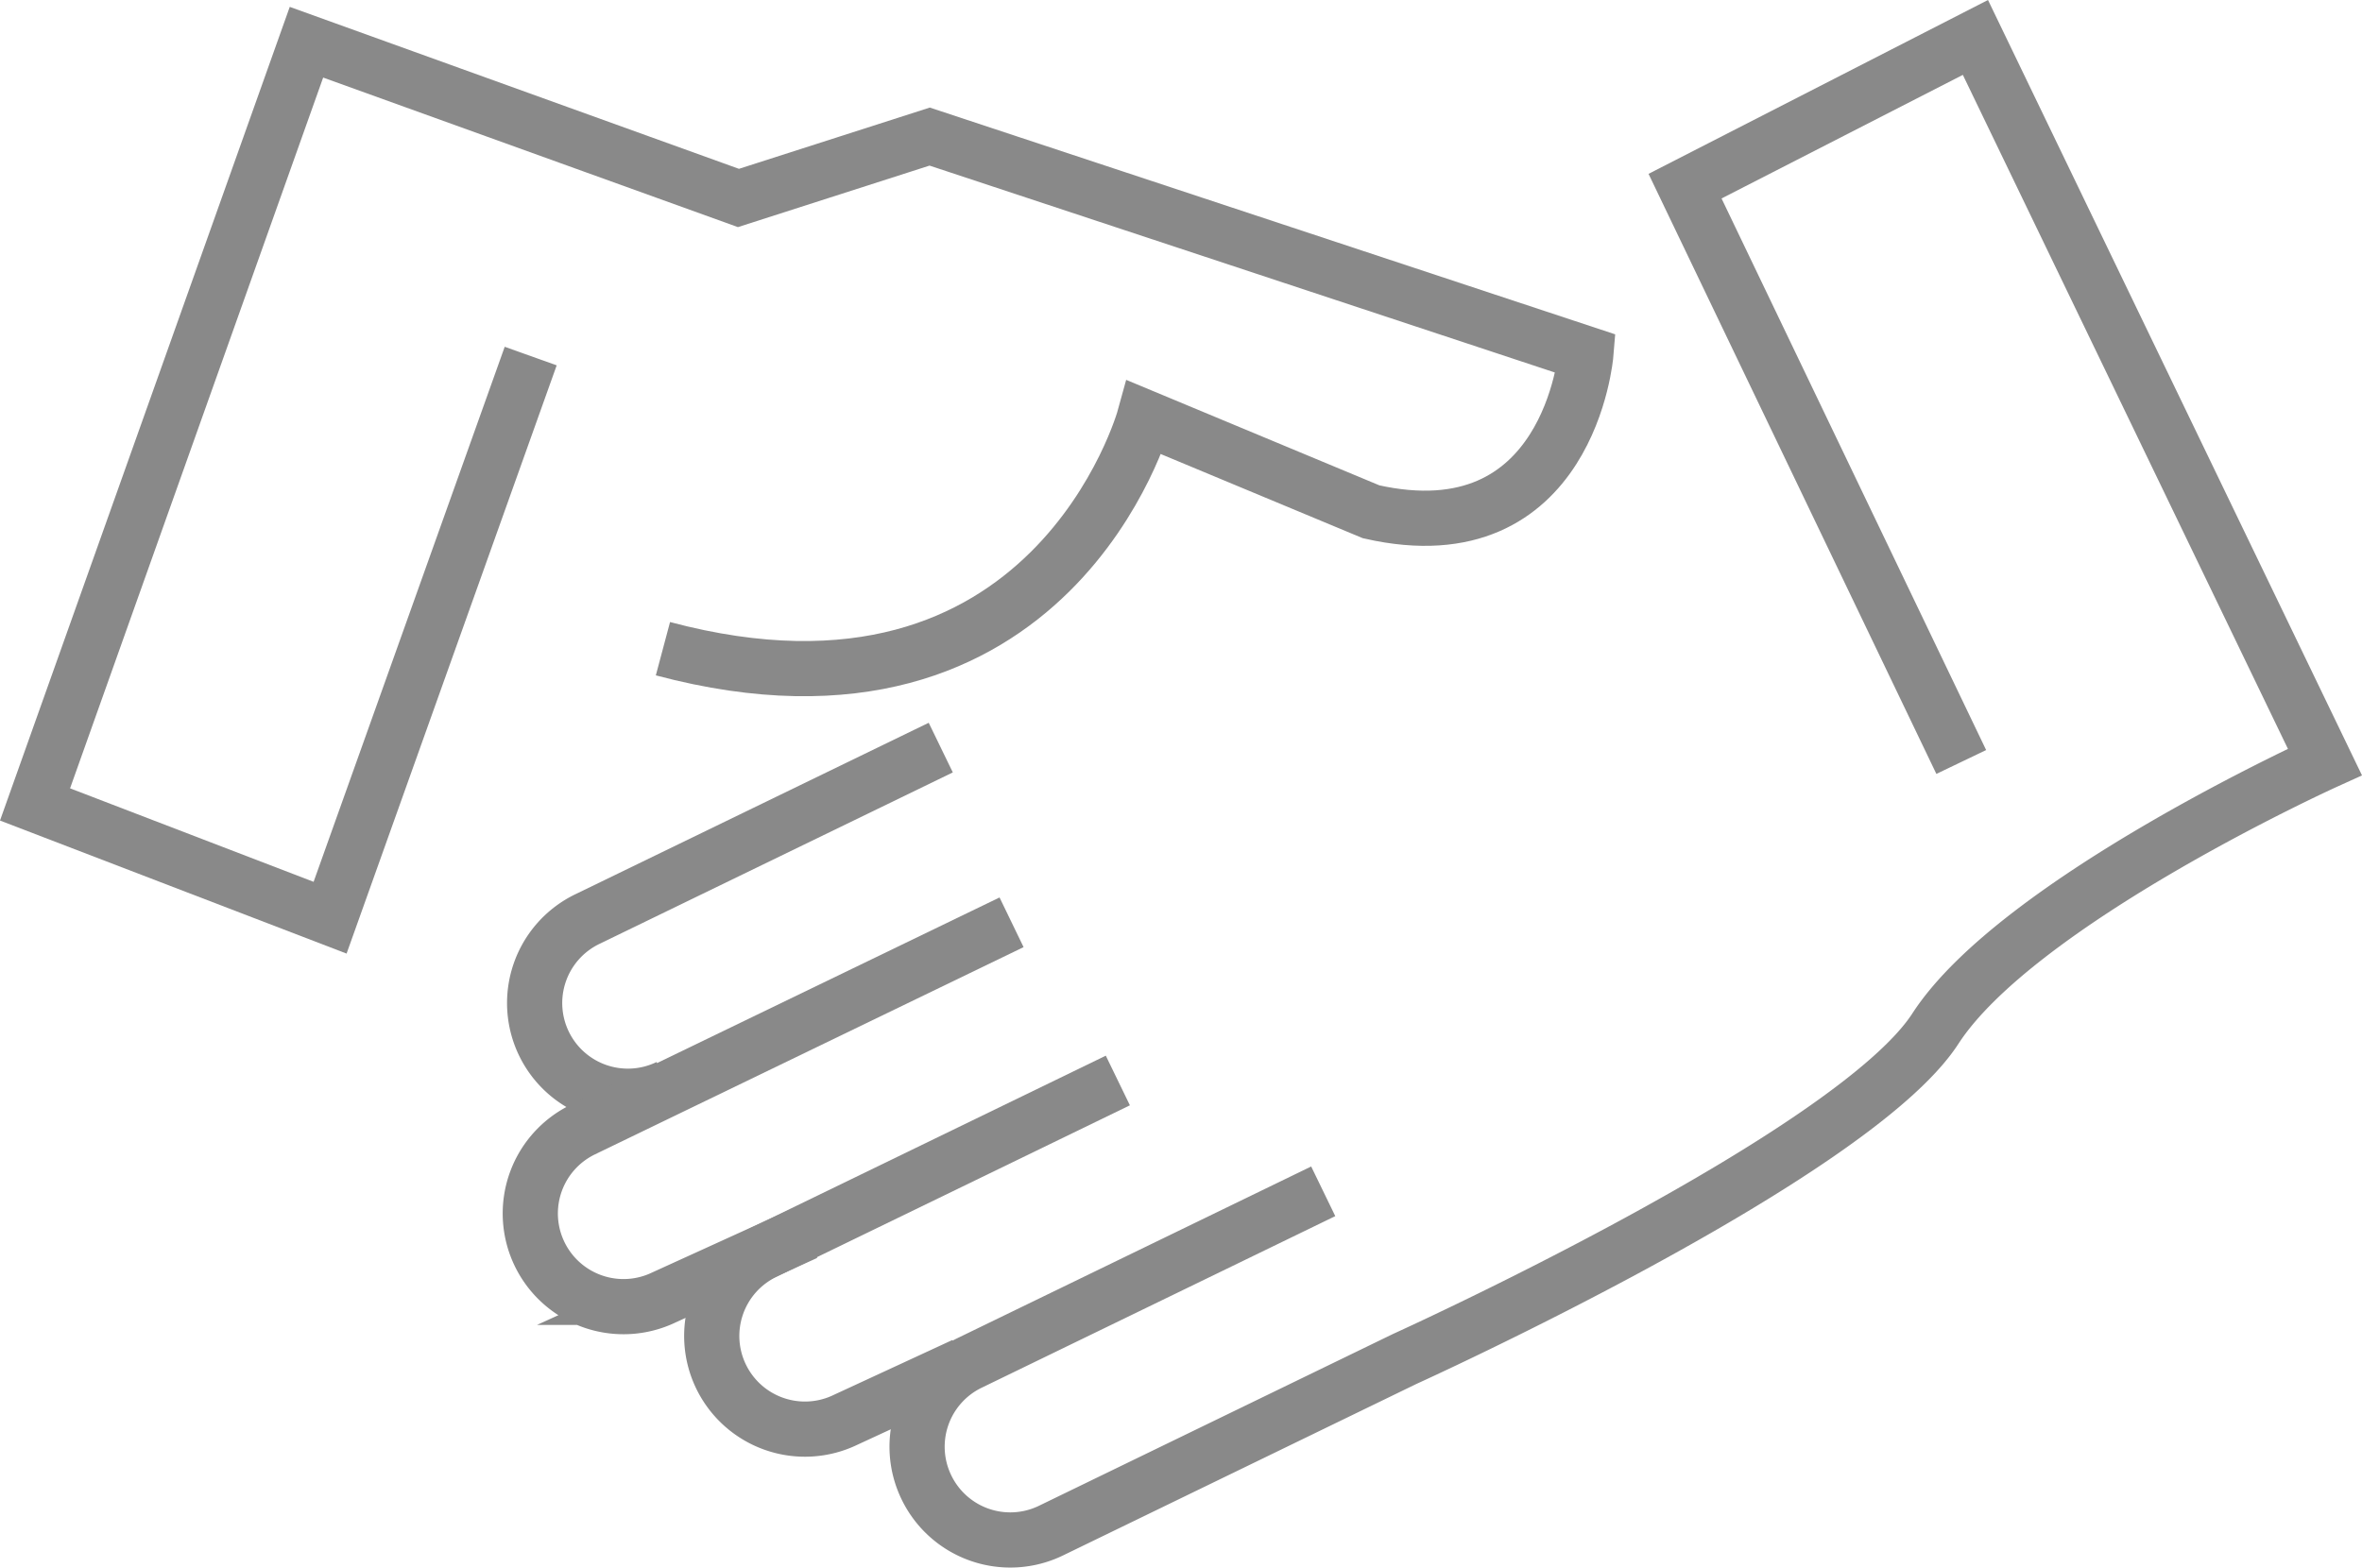
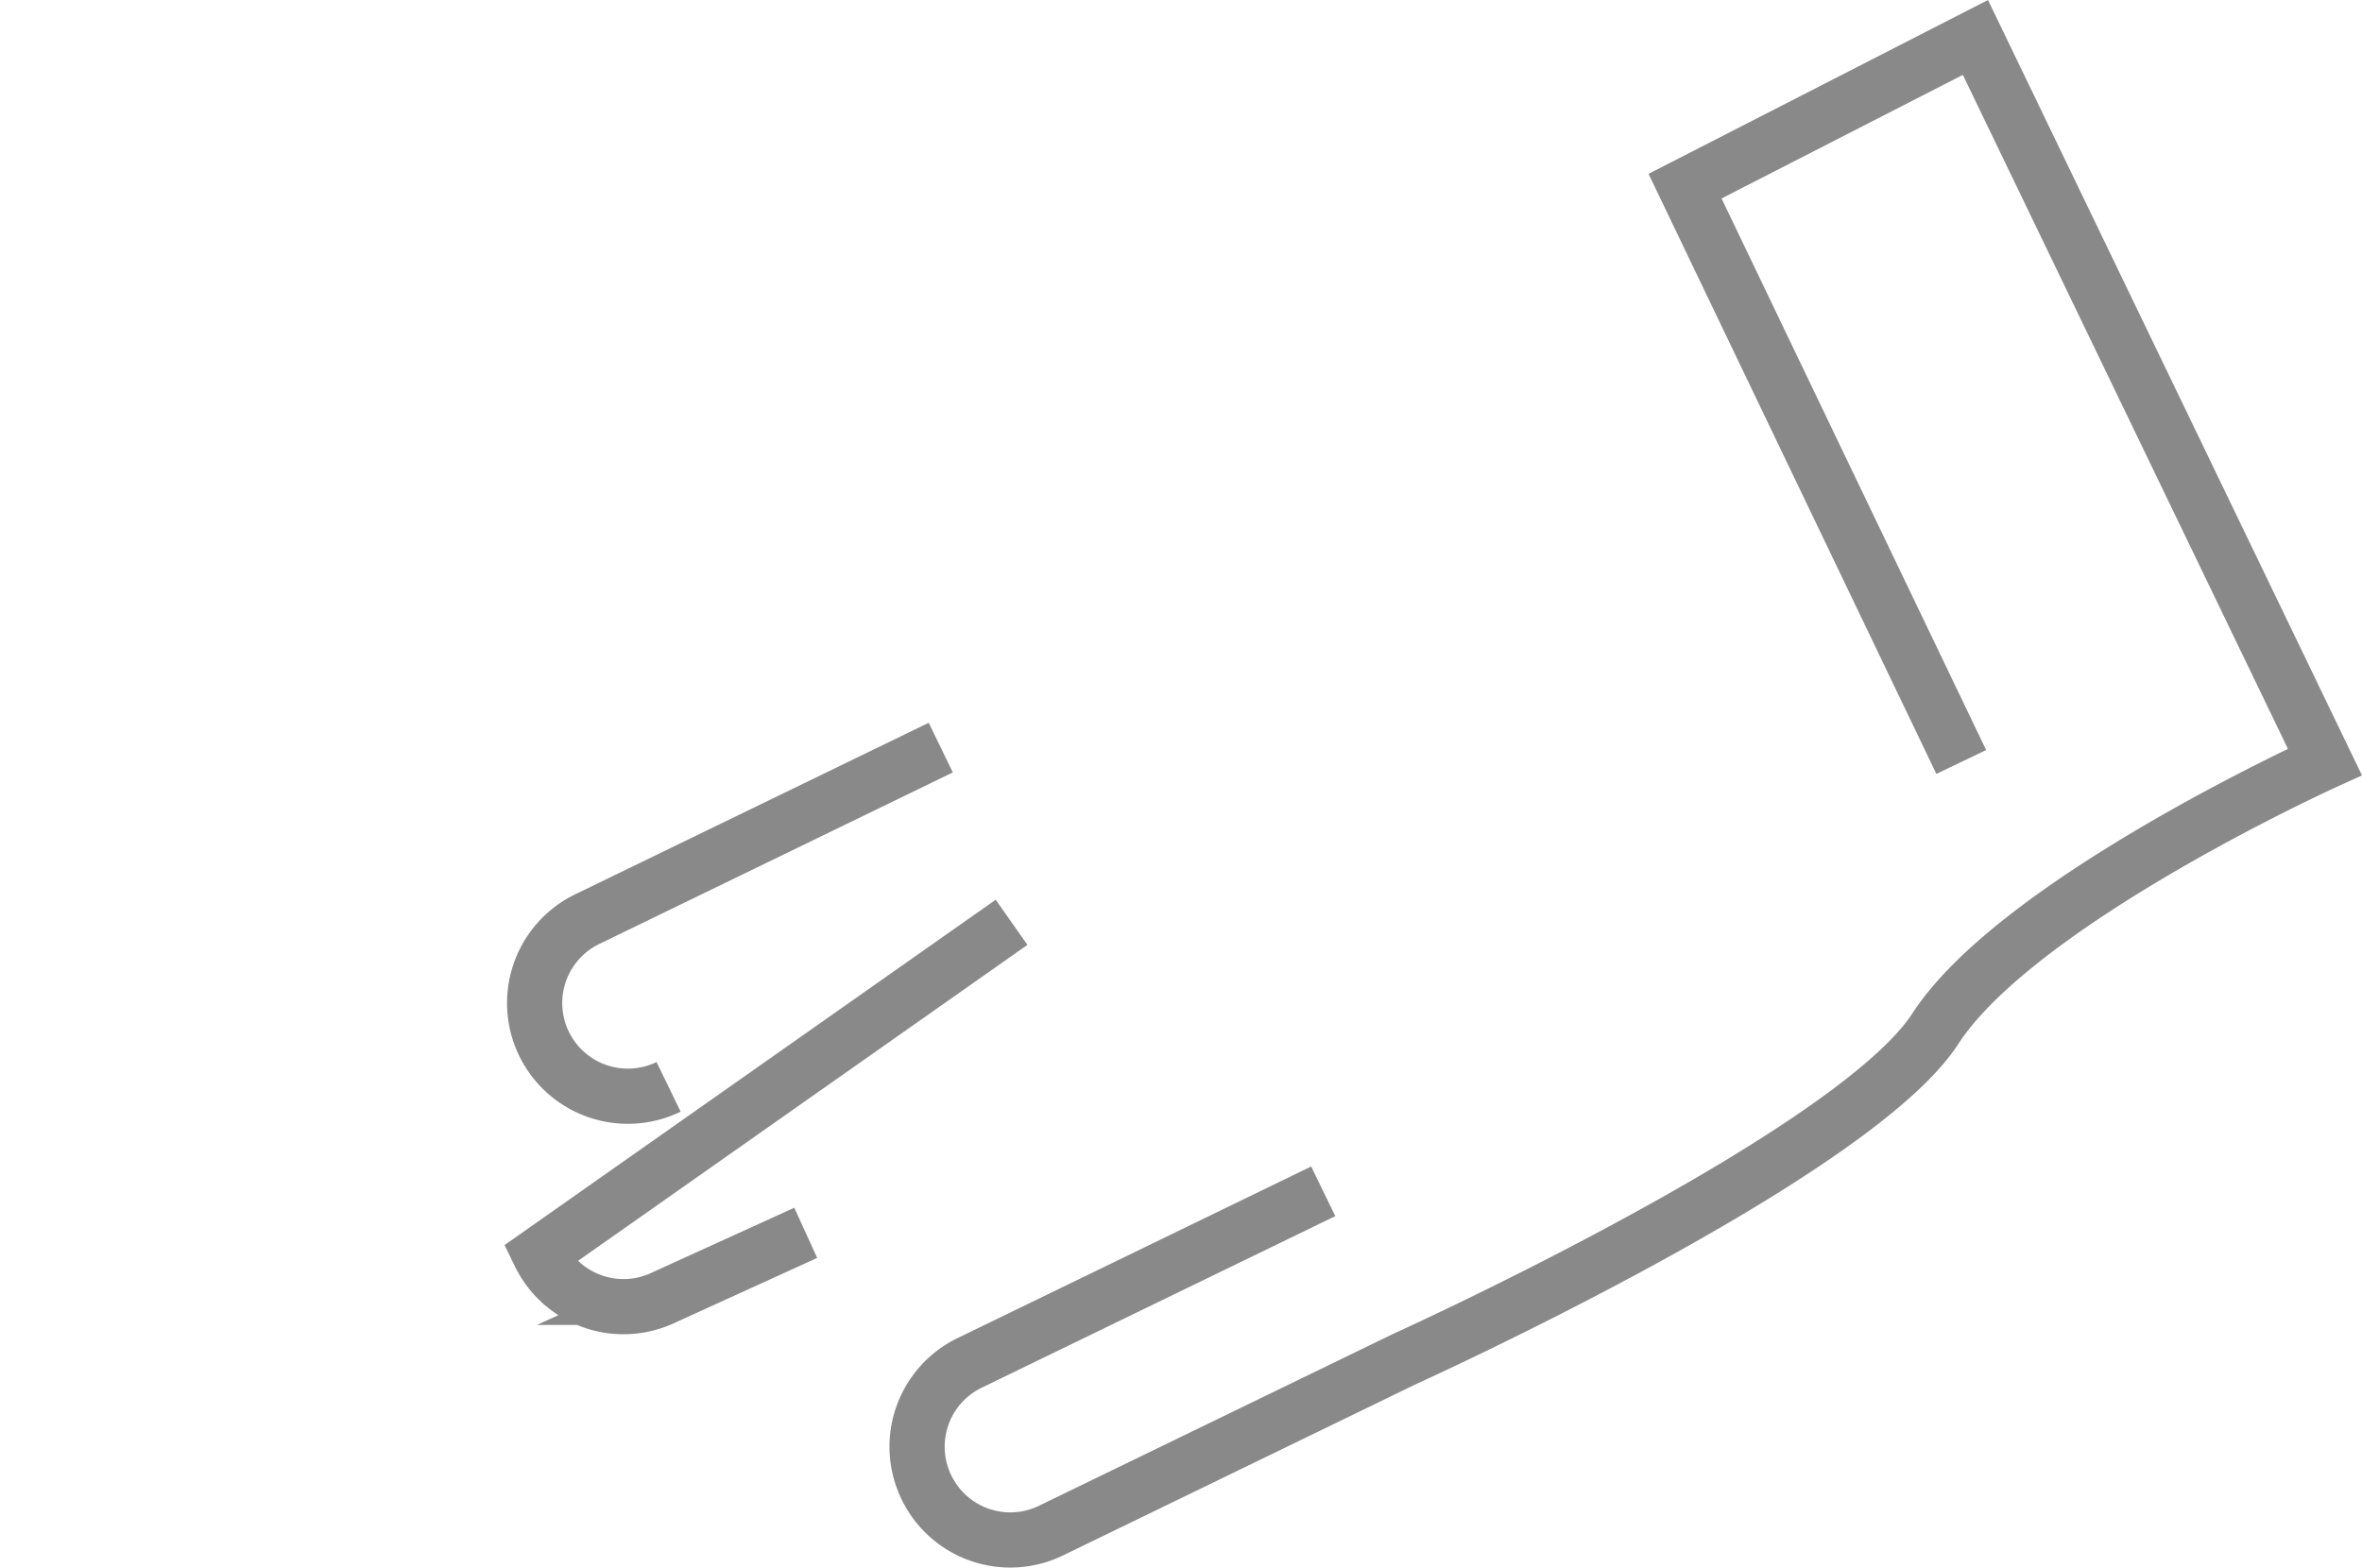
<svg xmlns="http://www.w3.org/2000/svg" width="171.184" height="113.661" viewBox="0 0 171.184 113.661">
  <g id="Group_175" data-name="Group 175" transform="translate(-0.001 0.004)">
-     <path id="Path_723" data-name="Path 723" d="M48.047,47.124c28.229,7.524,34.9-16.769,34.9-16.769L99.374,37.2c14.369,3.249,15.565-11.46,15.565-11.46L67.379,10,53.519,14.45,22.211,3.16,2.54,58.414l21.384,8.211L38.463,25.91" transform="translate(0 -0.103)" fill="none" stroke="#898989" stroke-miterlimit="10" stroke-width="4" />
    <path id="Path_724" data-name="Path 724" d="M59.168,94.014a6.757,6.757,0,0,1-9.029-3.125h0a6.757,6.757,0,0,1,3.125-9.029L78.893,69.42" transform="translate(-10.711 -15.23)" fill="none" stroke="#898989" stroke-miterlimit="10" stroke-width="4" />
-     <path id="Path_725" data-name="Path 725" d="M95.03,85.18" transform="translate(-21.115 -18.828)" fill="none" stroke="#898989" stroke-miterlimit="10" stroke-width="4" />
-     <path id="Path_726" data-name="Path 726" d="M84.371,121.318,75.8,125.284a6.756,6.756,0,0,1-9.029-3.125h0a6.757,6.757,0,0,1,3.125-9.029l25.628-12.44" transform="translate(-14.508 -22.368)" fill="none" stroke="#898989" stroke-miterlimit="10" stroke-width="4" />
    <path id="Path_727" data-name="Path 727" d="M114.812,86.355,89.183,98.795a6.75,6.75,0,0,0-3.125,9.029h0a6.75,6.75,0,0,0,9.029,3.125l25.628-12.44S153.189,83.8,159.177,74.563s28.229-19.331,28.229-19.331L162.079,2.71,141.034,13.491l20.018,41.742" transform="translate(-18.911)" fill="none" stroke="#898989" stroke-miterlimit="10" stroke-width="4" />
-     <path id="Path_728" data-name="Path 728" d="M69.014,108.341l-10.264,4.677a6.757,6.757,0,0,1-9.021-3.133h0a6.757,6.757,0,0,1,3.133-9.029L83.931,85.83" transform="translate(-10.618 -18.976)" fill="none" stroke="#898989" stroke-miterlimit="10" stroke-width="4" />
+     <path id="Path_728" data-name="Path 728" d="M69.014,108.341l-10.264,4.677a6.757,6.757,0,0,1-9.021-3.133h0L83.931,85.83" transform="translate(-10.618 -18.976)" fill="none" stroke="#898989" stroke-miterlimit="10" stroke-width="4" />
  </g>
</svg>